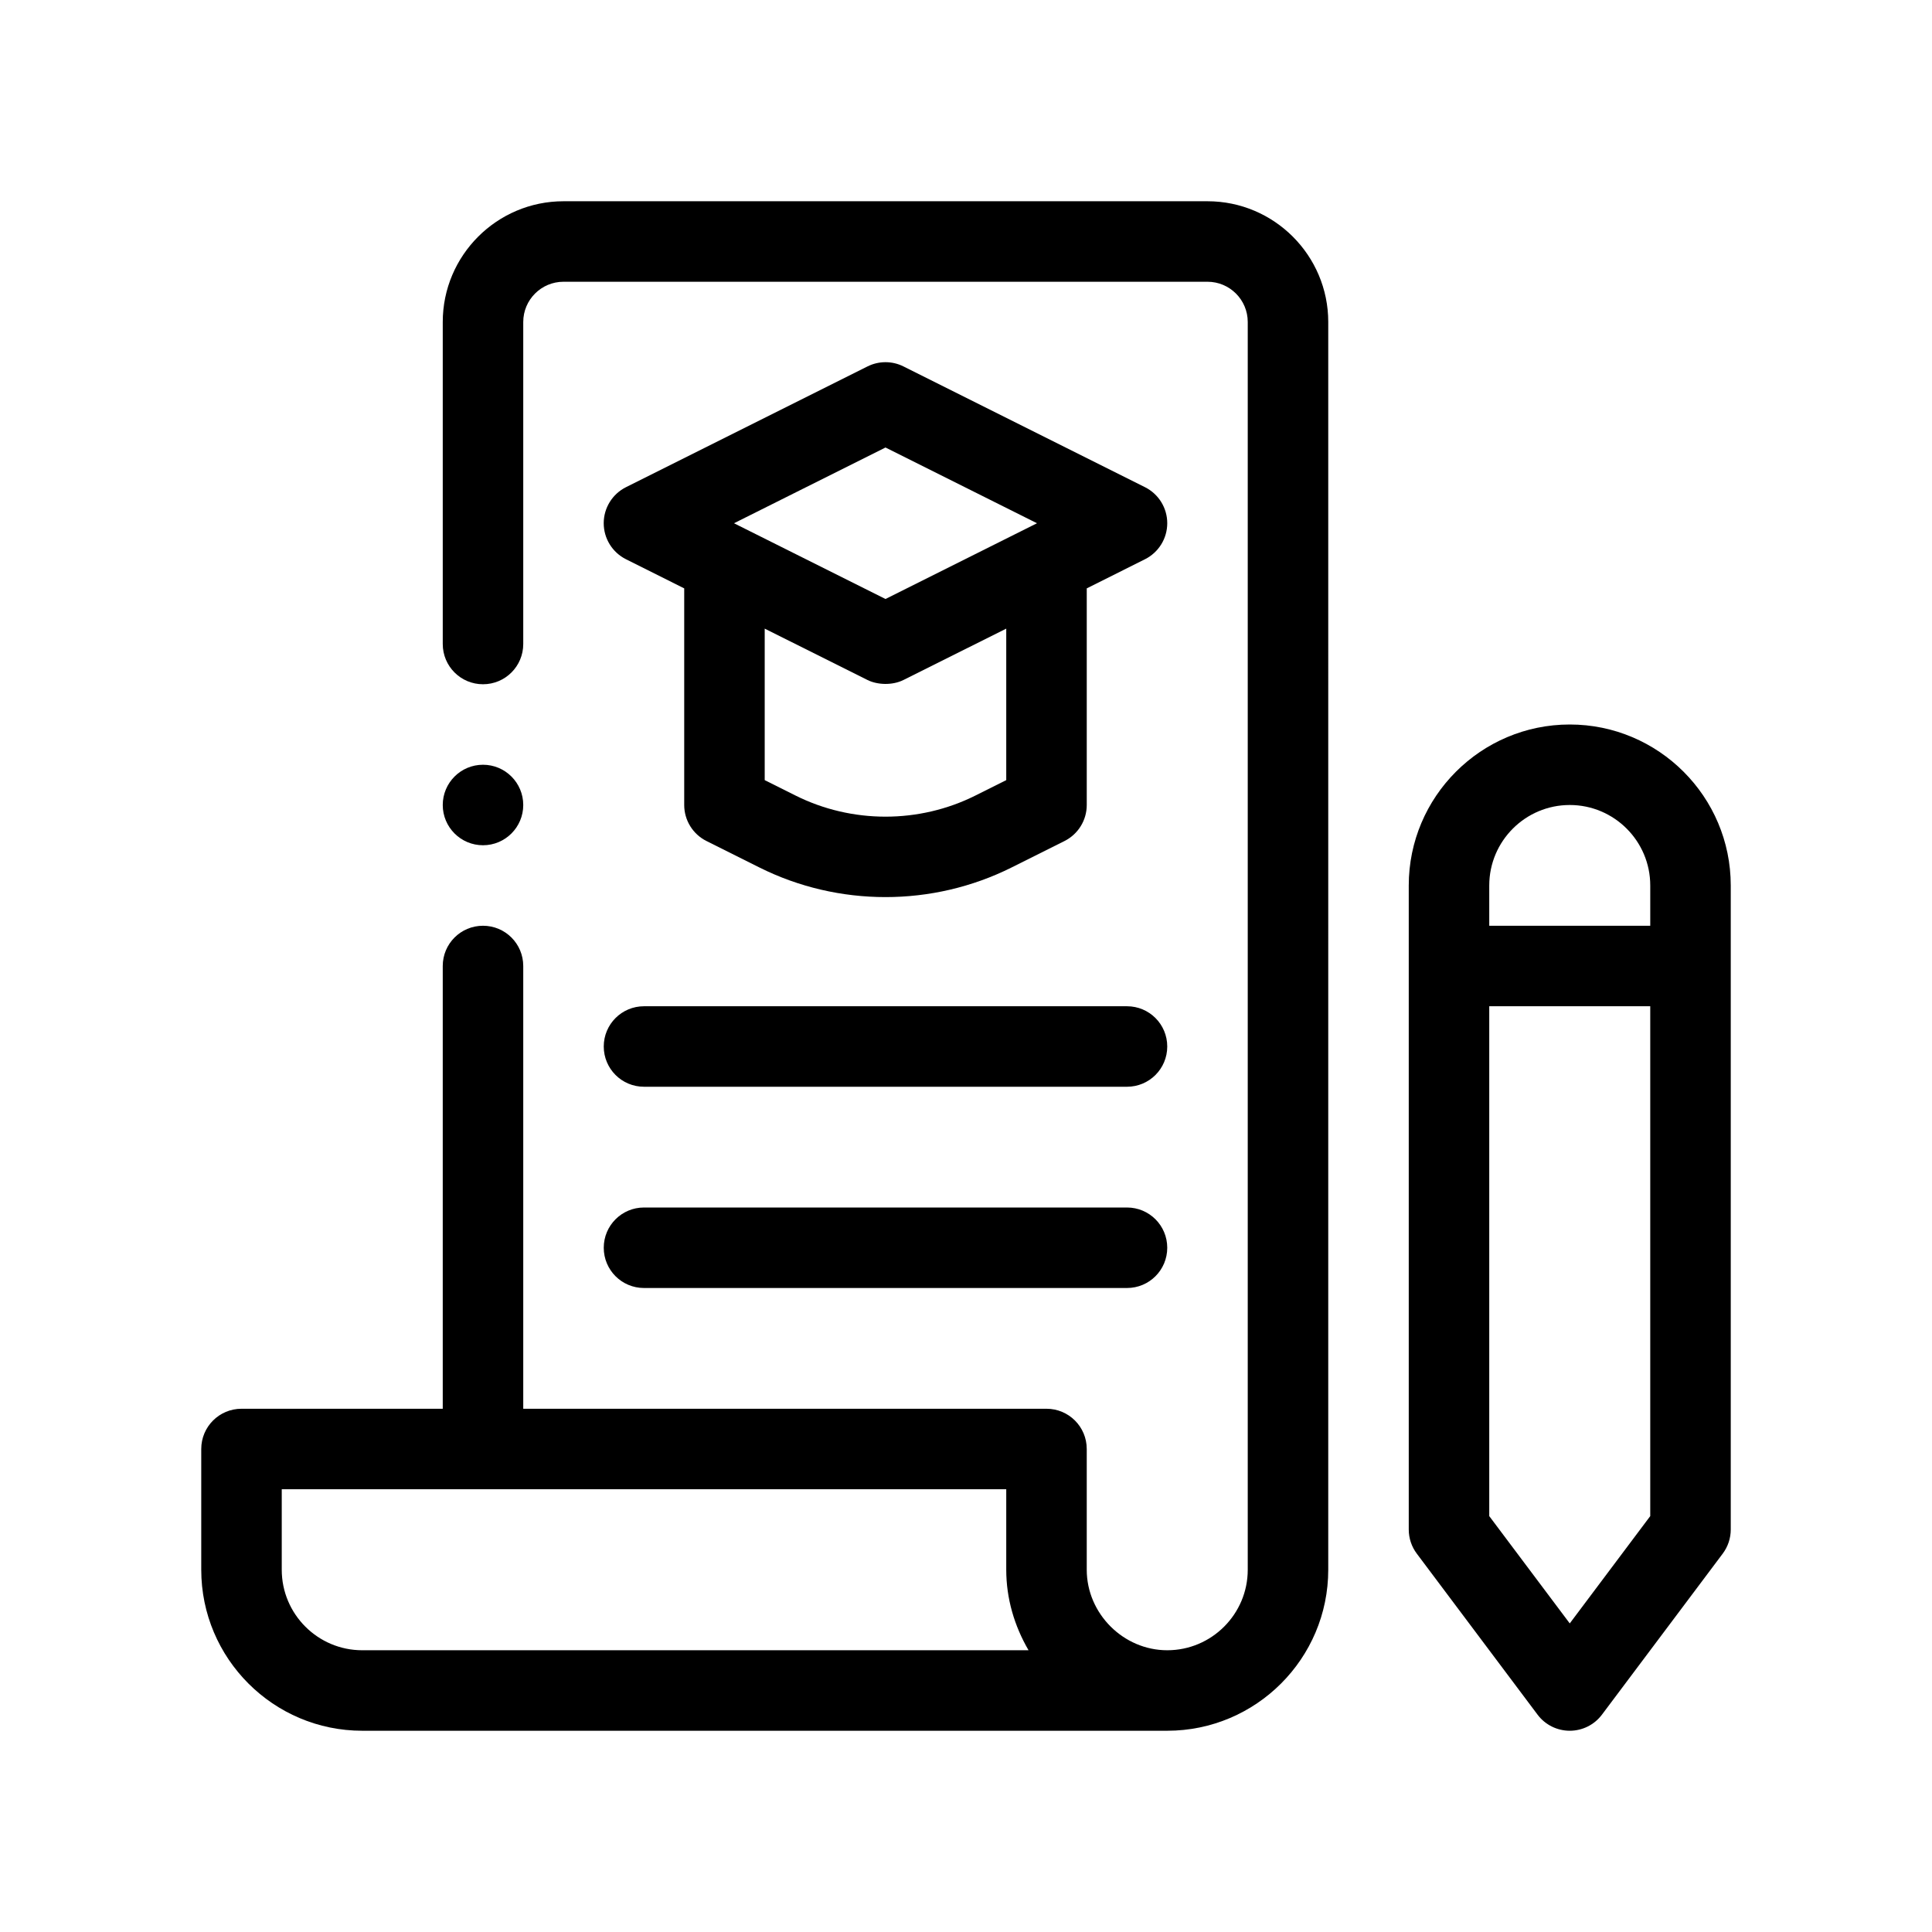
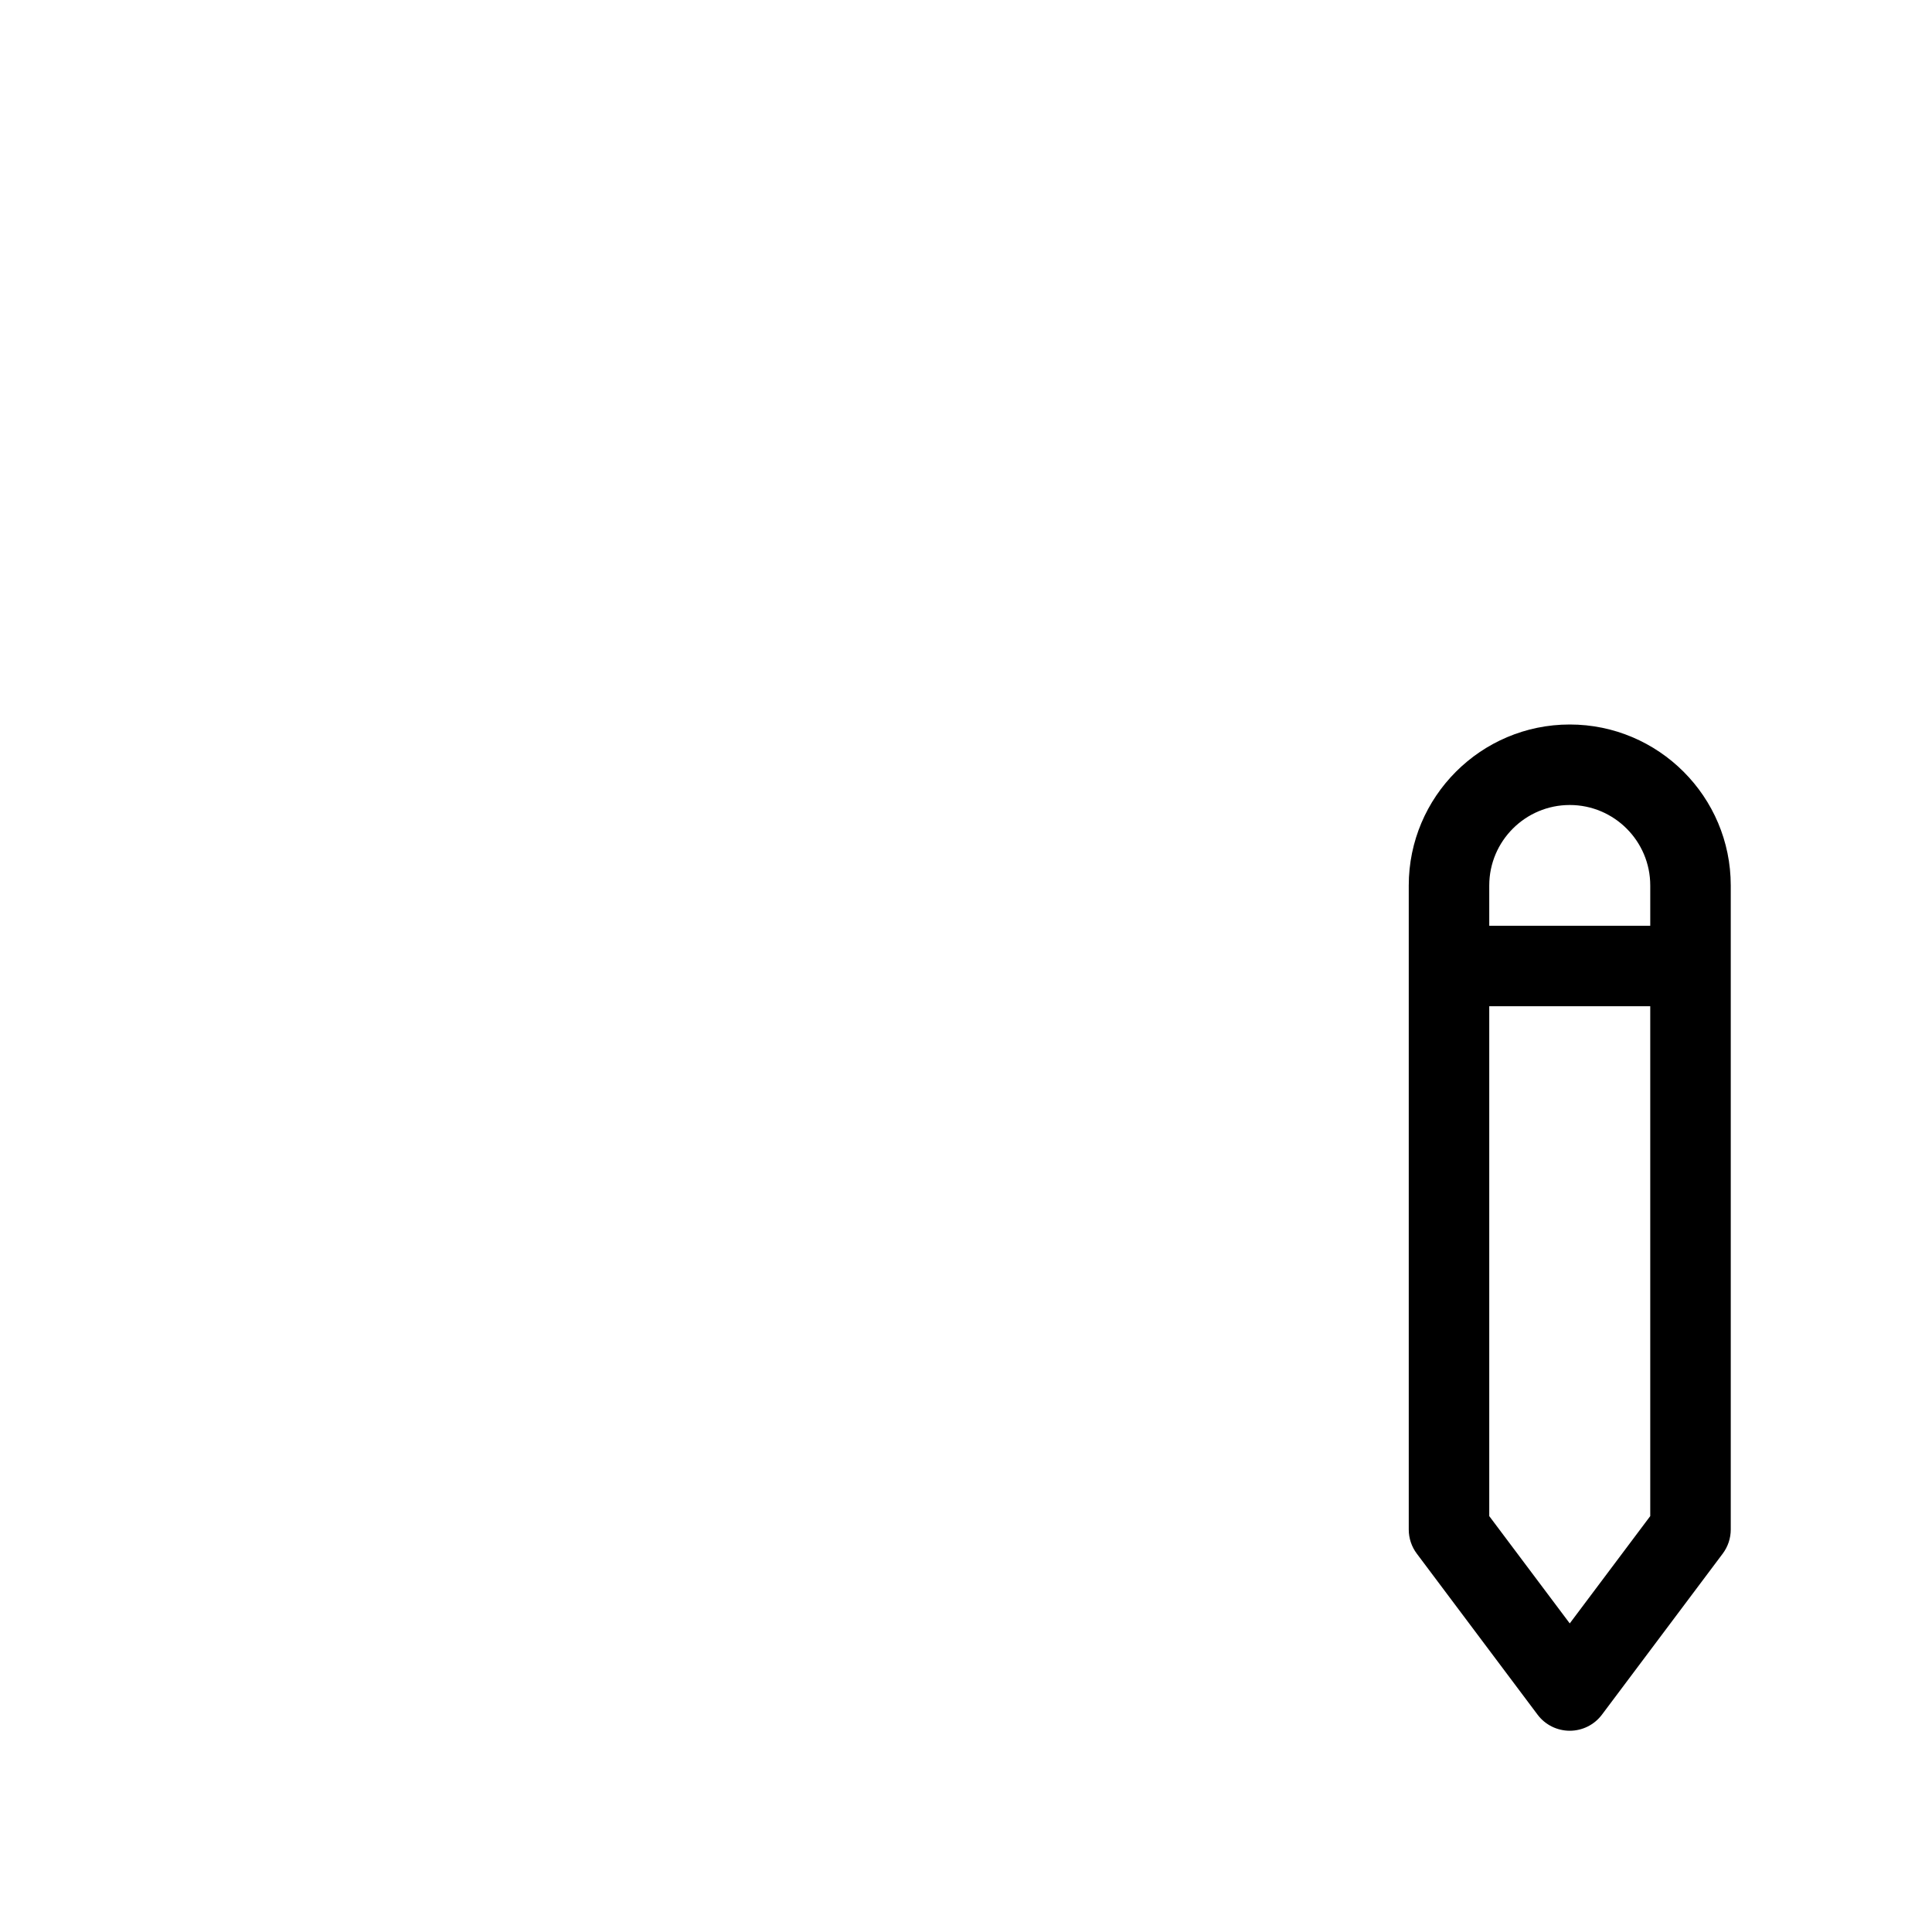
<svg xmlns="http://www.w3.org/2000/svg" id="Outline" version="1.1" viewBox="0 0 48 48">
  <path d="M39,18c-2.206,0-4,1.794-4,4v16c0,.217.07.427.2.6l3,4c.188.252.485.4.8.4s.611-.148.8-.4l3-4c.13-.173.2-.383.2-.6v-16c0-2.206-1.794-4-4-4ZM41,37.667l-2,2.666-2-2.666v-12.667h4v12.667ZM41,23h-4v-1c0-1.103.897-2,2-2s2,.897,2,2v1Z" fill="#000" stroke-width="0" />
-   <path d="M30,5H14c-1.654,0-3,1.346-3,3v8c0,.553.447,1,1,1s1-.447,1-1v-8c0-.552.448-1,1-1h16c.552,0,1,.448,1,1v31c0,1.102-.897,2-2,2-1.091 0-2-.911-2-2v-3c0-.553-.447-1-1-1h-13v-11c0-.553-.447-1-1-1s-1,.447-1,1v11h-5c-.553,0-1,.447-1,1v3c0,2.206,1.794,4,4,4h20c2.206,0,4-1.794,4-4V8c0-1.654-1.346-3-3-3ZM9,41c-1.103,0-2-.897-2-2v-2h18v2c0,.716.202,1.396.554,2H9Z" fill="#000" stroke-width="0" />
-   <path d="M17.553,20.895l1.316.658c.98.49,2.056.735,3.131.735s2.15-.245,3.131-.735l1.316-.658c.339-.17.553-.516.553-.895v-5.382l1.447-.724c.339-.17.553-.516.553-.895s-.214-.725-.553-.895l-6-3c-.281-.141-.613-.141-.895,0l-6,3c-.339.17-.553.516-.553.895s.214.725.553.895l1.447.724v5.382c0,.379.214.725.553.895ZM25,19.382l-.764.382c-1.4.701-3.072.701-4.473,0l-.764-.382v-3.764s2.539,1.27,2.553,1.276c.246.123.618.138.895 0l2.553-1.276v3.764ZM22,11.118l3.764,1.882-3.764,1.882-3.764-1.882,3.764-1.882Z" fill="#000" stroke-width="0" />
-   <path d="M16,27h12c.553,0,1-.447,1-1s-.447-1-1-1h-12c-.553,0-1,.447-1,1s.447,1,1,1Z" fill="#000" stroke-width="0" />
-   <path d="M16,32h12c.553,0,1-.447,1-1s-.447-1-1-1h-12c-.553,0-1,.447-1,1s.447,1,1,1Z" fill="#000" stroke-width="0" />
-   <circle cx="12" cy="20" r="1" fill="#000" stroke-width="0" />
</svg>